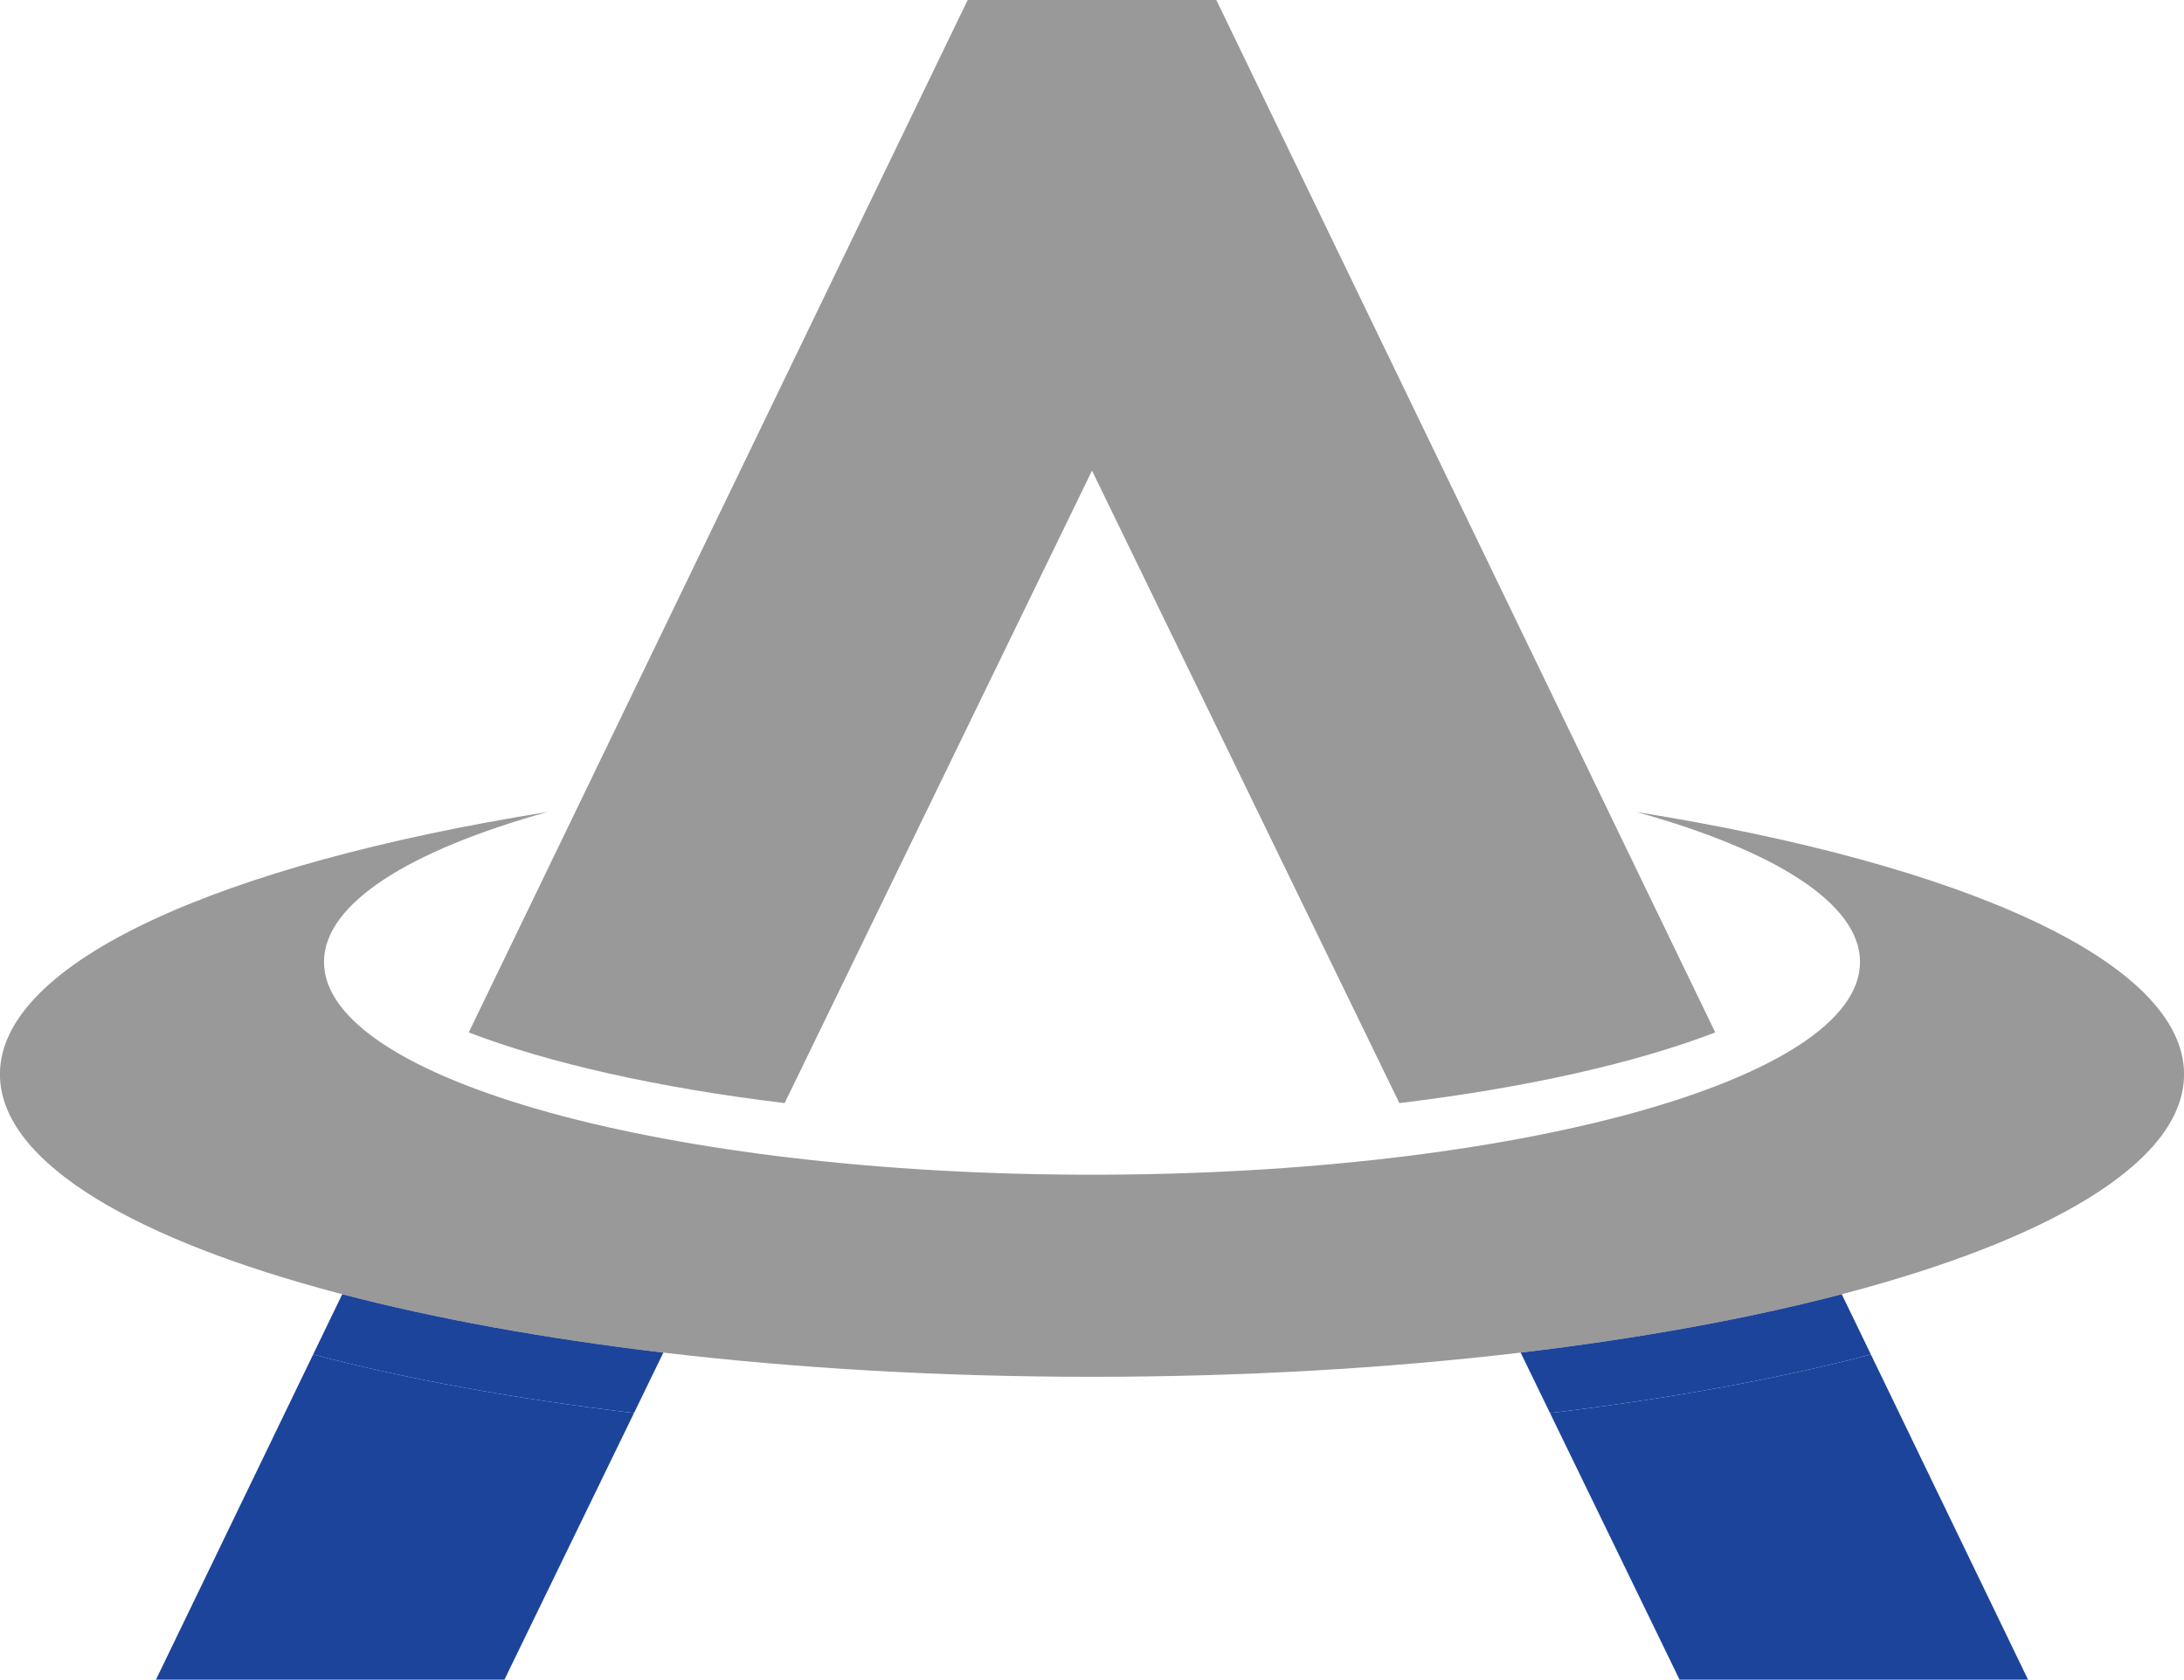
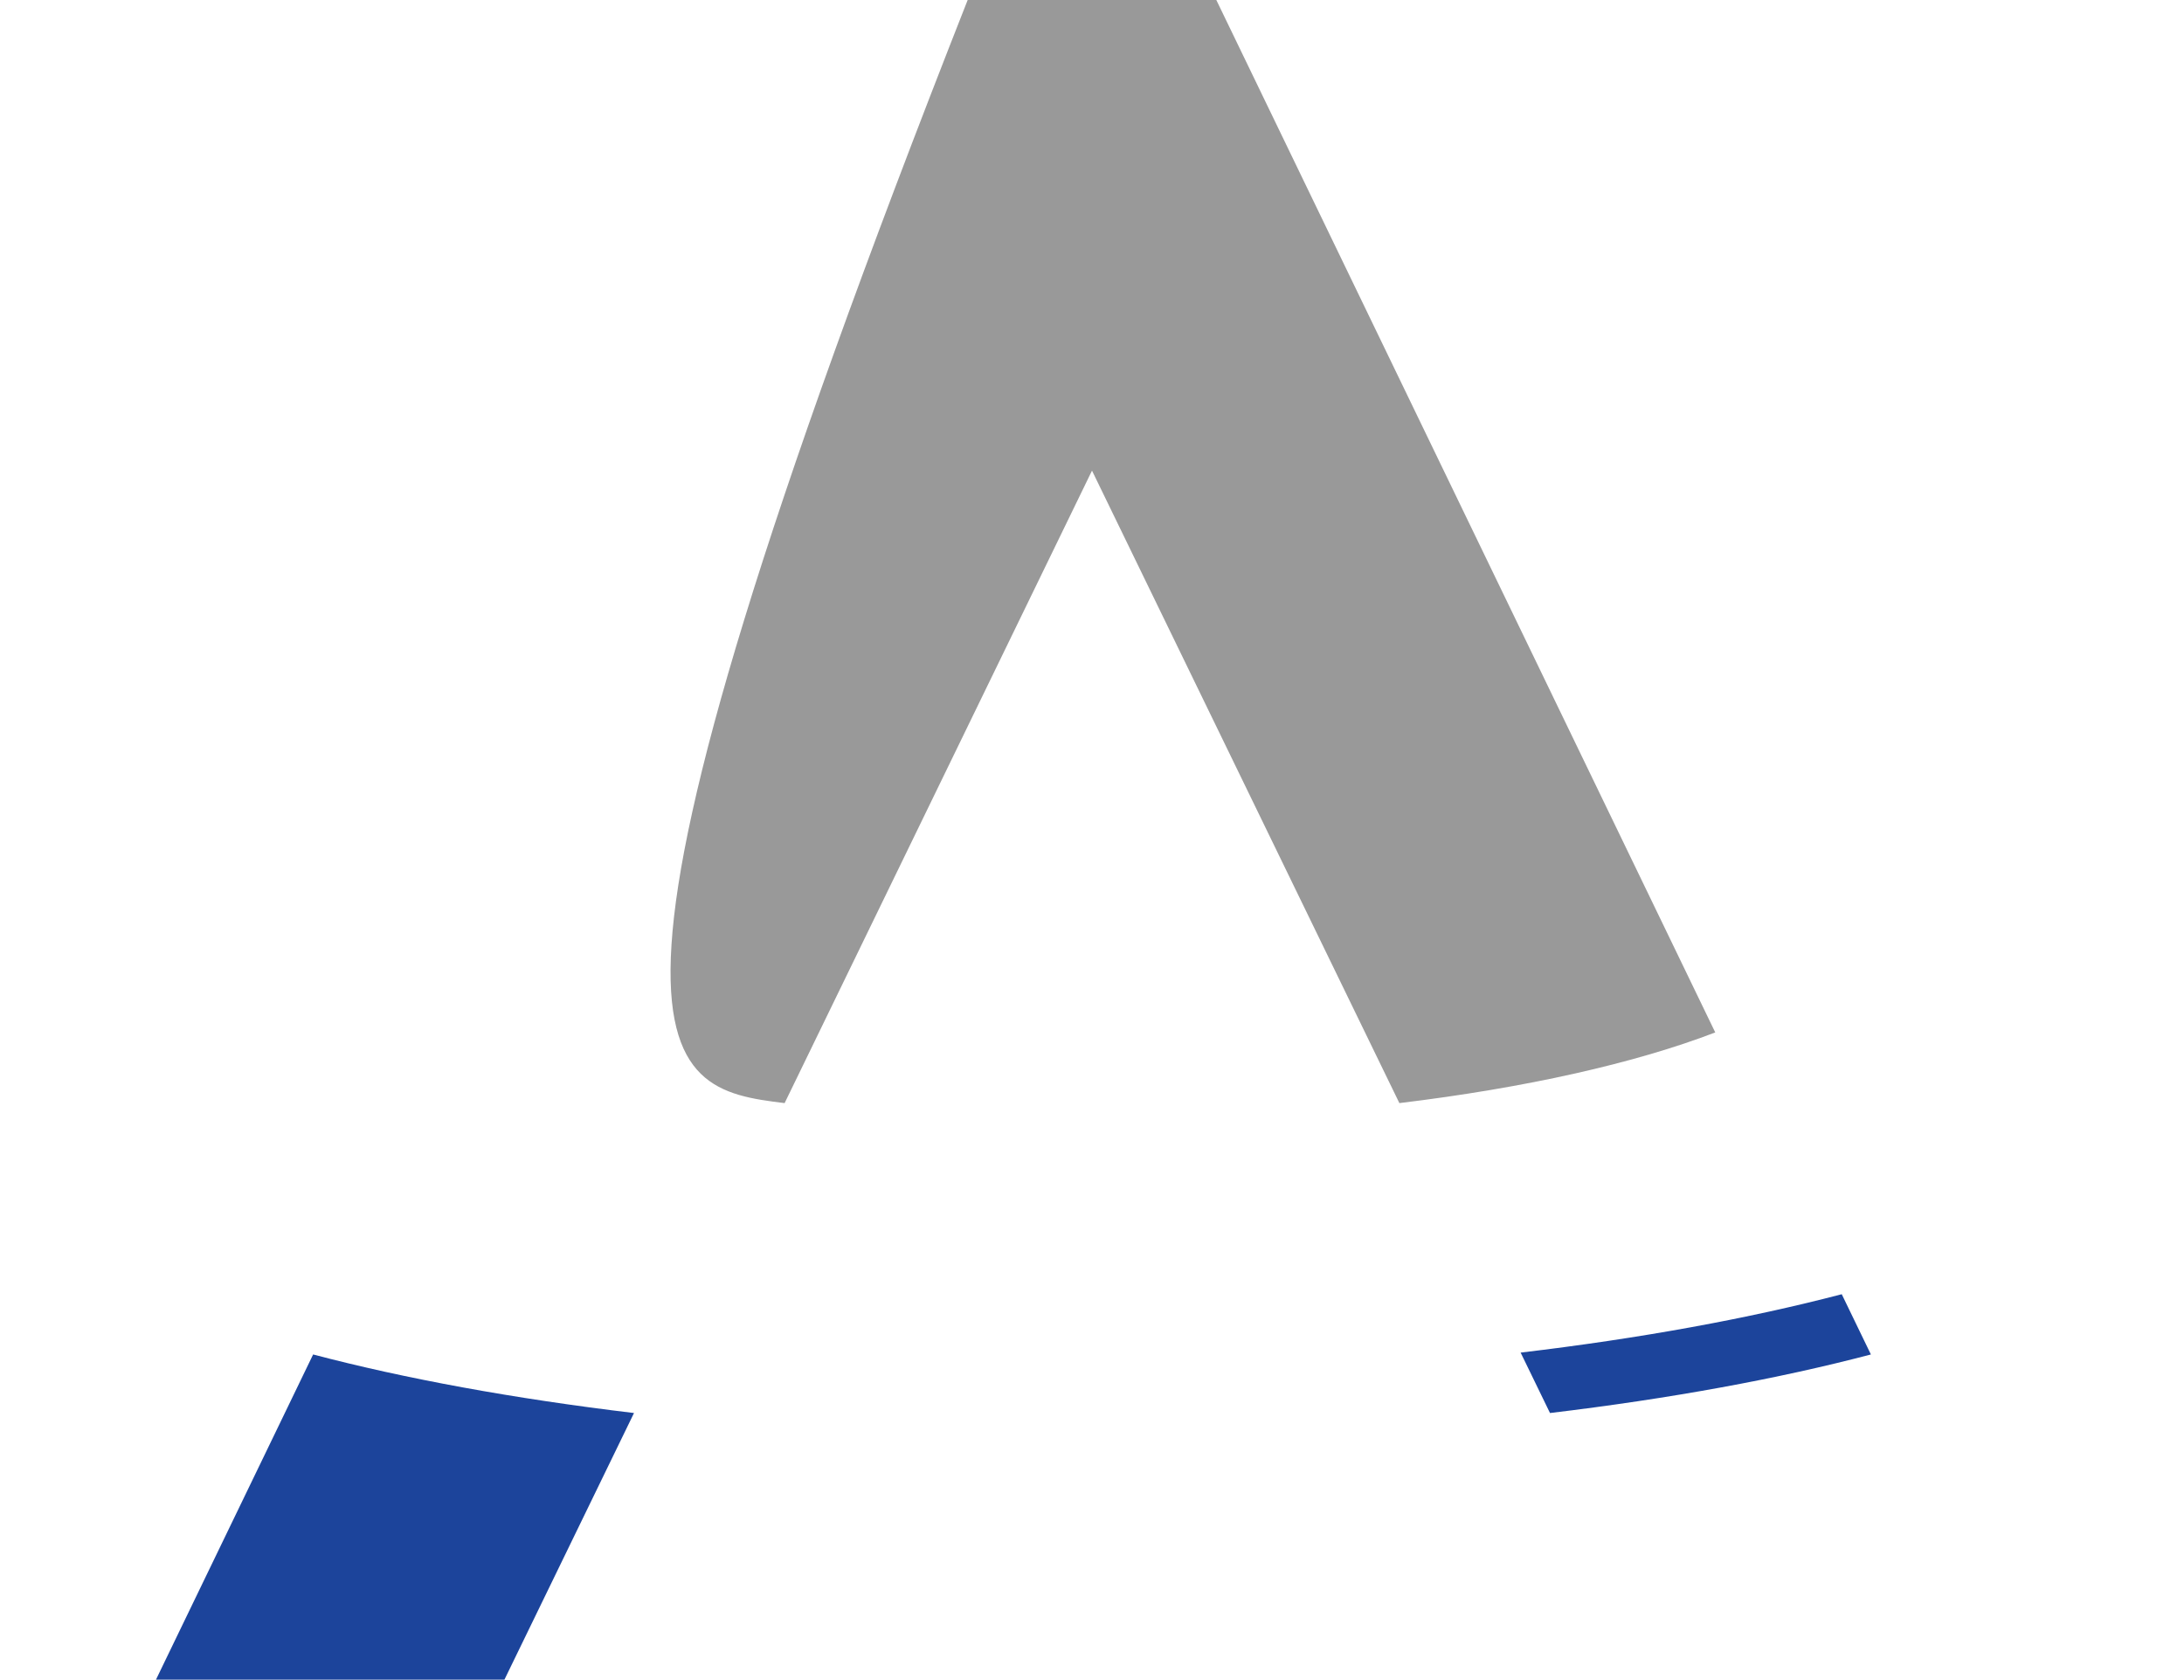
<svg xmlns="http://www.w3.org/2000/svg" fill="#000000" height="656" preserveAspectRatio="xMidYMid meet" version="1" viewBox="573.5 672.0 853.0 656.0" width="853" zoomAndPan="magnify">
  <g>
    <g id="change1_1">
-       <path d="M 879.945 1102.82 L 1000 855.801 L 1120.051 1102.82 C 1169.602 1096.82 1212.148 1087.219 1243.422 1075.219 L 1048.559 672 L 951.441 672 L 756.578 1075.219 C 787.848 1087.219 830.402 1096.82 879.945 1102.82" fill="#999999" />
+       <path d="M 879.945 1102.82 L 1000 855.801 L 1120.051 1102.82 C 1169.602 1096.82 1212.148 1087.219 1243.422 1075.219 L 1048.559 672 L 951.441 672 C 787.848 1087.219 830.402 1096.82 879.945 1102.82" fill="#999999" />
    </g>
    <g id="change1_2">
-       <path d="M 1212.781 989.148 C 1266.66 1004.172 1299.961 1024.859 1299.961 1047.699 C 1299.961 1093.59 1165.66 1130.789 1000 1130.789 C 834.34 1130.789 700.043 1093.59 700.043 1047.699 C 700.043 1024.859 733.34 1004.172 787.215 989.148 C 659.465 1009.559 573.477 1047.781 573.477 1091.559 C 573.477 1156.809 764.438 1209.711 1000 1209.711 C 1235.559 1209.711 1426.52 1156.809 1426.52 1091.559 C 1426.52 1047.781 1340.539 1009.559 1212.781 989.148" fill="#999999" />
-     </g>
+       </g>
    <g id="change2_1">
-       <path d="M 1229.488 1328 L 1365.59 1328 L 1304.211 1200.988 C 1268.32 1210.441 1225.922 1218.23 1178.879 1223.859 L 1229.488 1328" fill="#1c449b" />
-     </g>
+       </g>
    <g id="change2_2">
      <path d="M 634.414 1328 L 770.508 1328 L 821.121 1223.859 C 774.082 1218.23 731.68 1210.441 695.797 1200.988 L 634.414 1328" fill="#1c449b" />
    </g>
    <g id="change3_1">
      <path d="M 1167.41 1200.262 L 1178.879 1223.859 C 1225.922 1218.23 1268.32 1210.441 1304.211 1200.988 L 1292.828 1177.461 C 1256.469 1186.969 1214.078 1194.73 1167.41 1200.262" fill="#1c449b" />
    </g>
    <g id="change3_2">
-       <path d="M 707.168 1177.461 L 695.797 1200.988 C 731.68 1210.441 774.082 1218.23 821.121 1223.859 L 832.594 1200.262 C 785.918 1194.73 743.523 1186.969 707.168 1177.461" fill="#1c449b" />
-     </g>
+       </g>
  </g>
</svg>